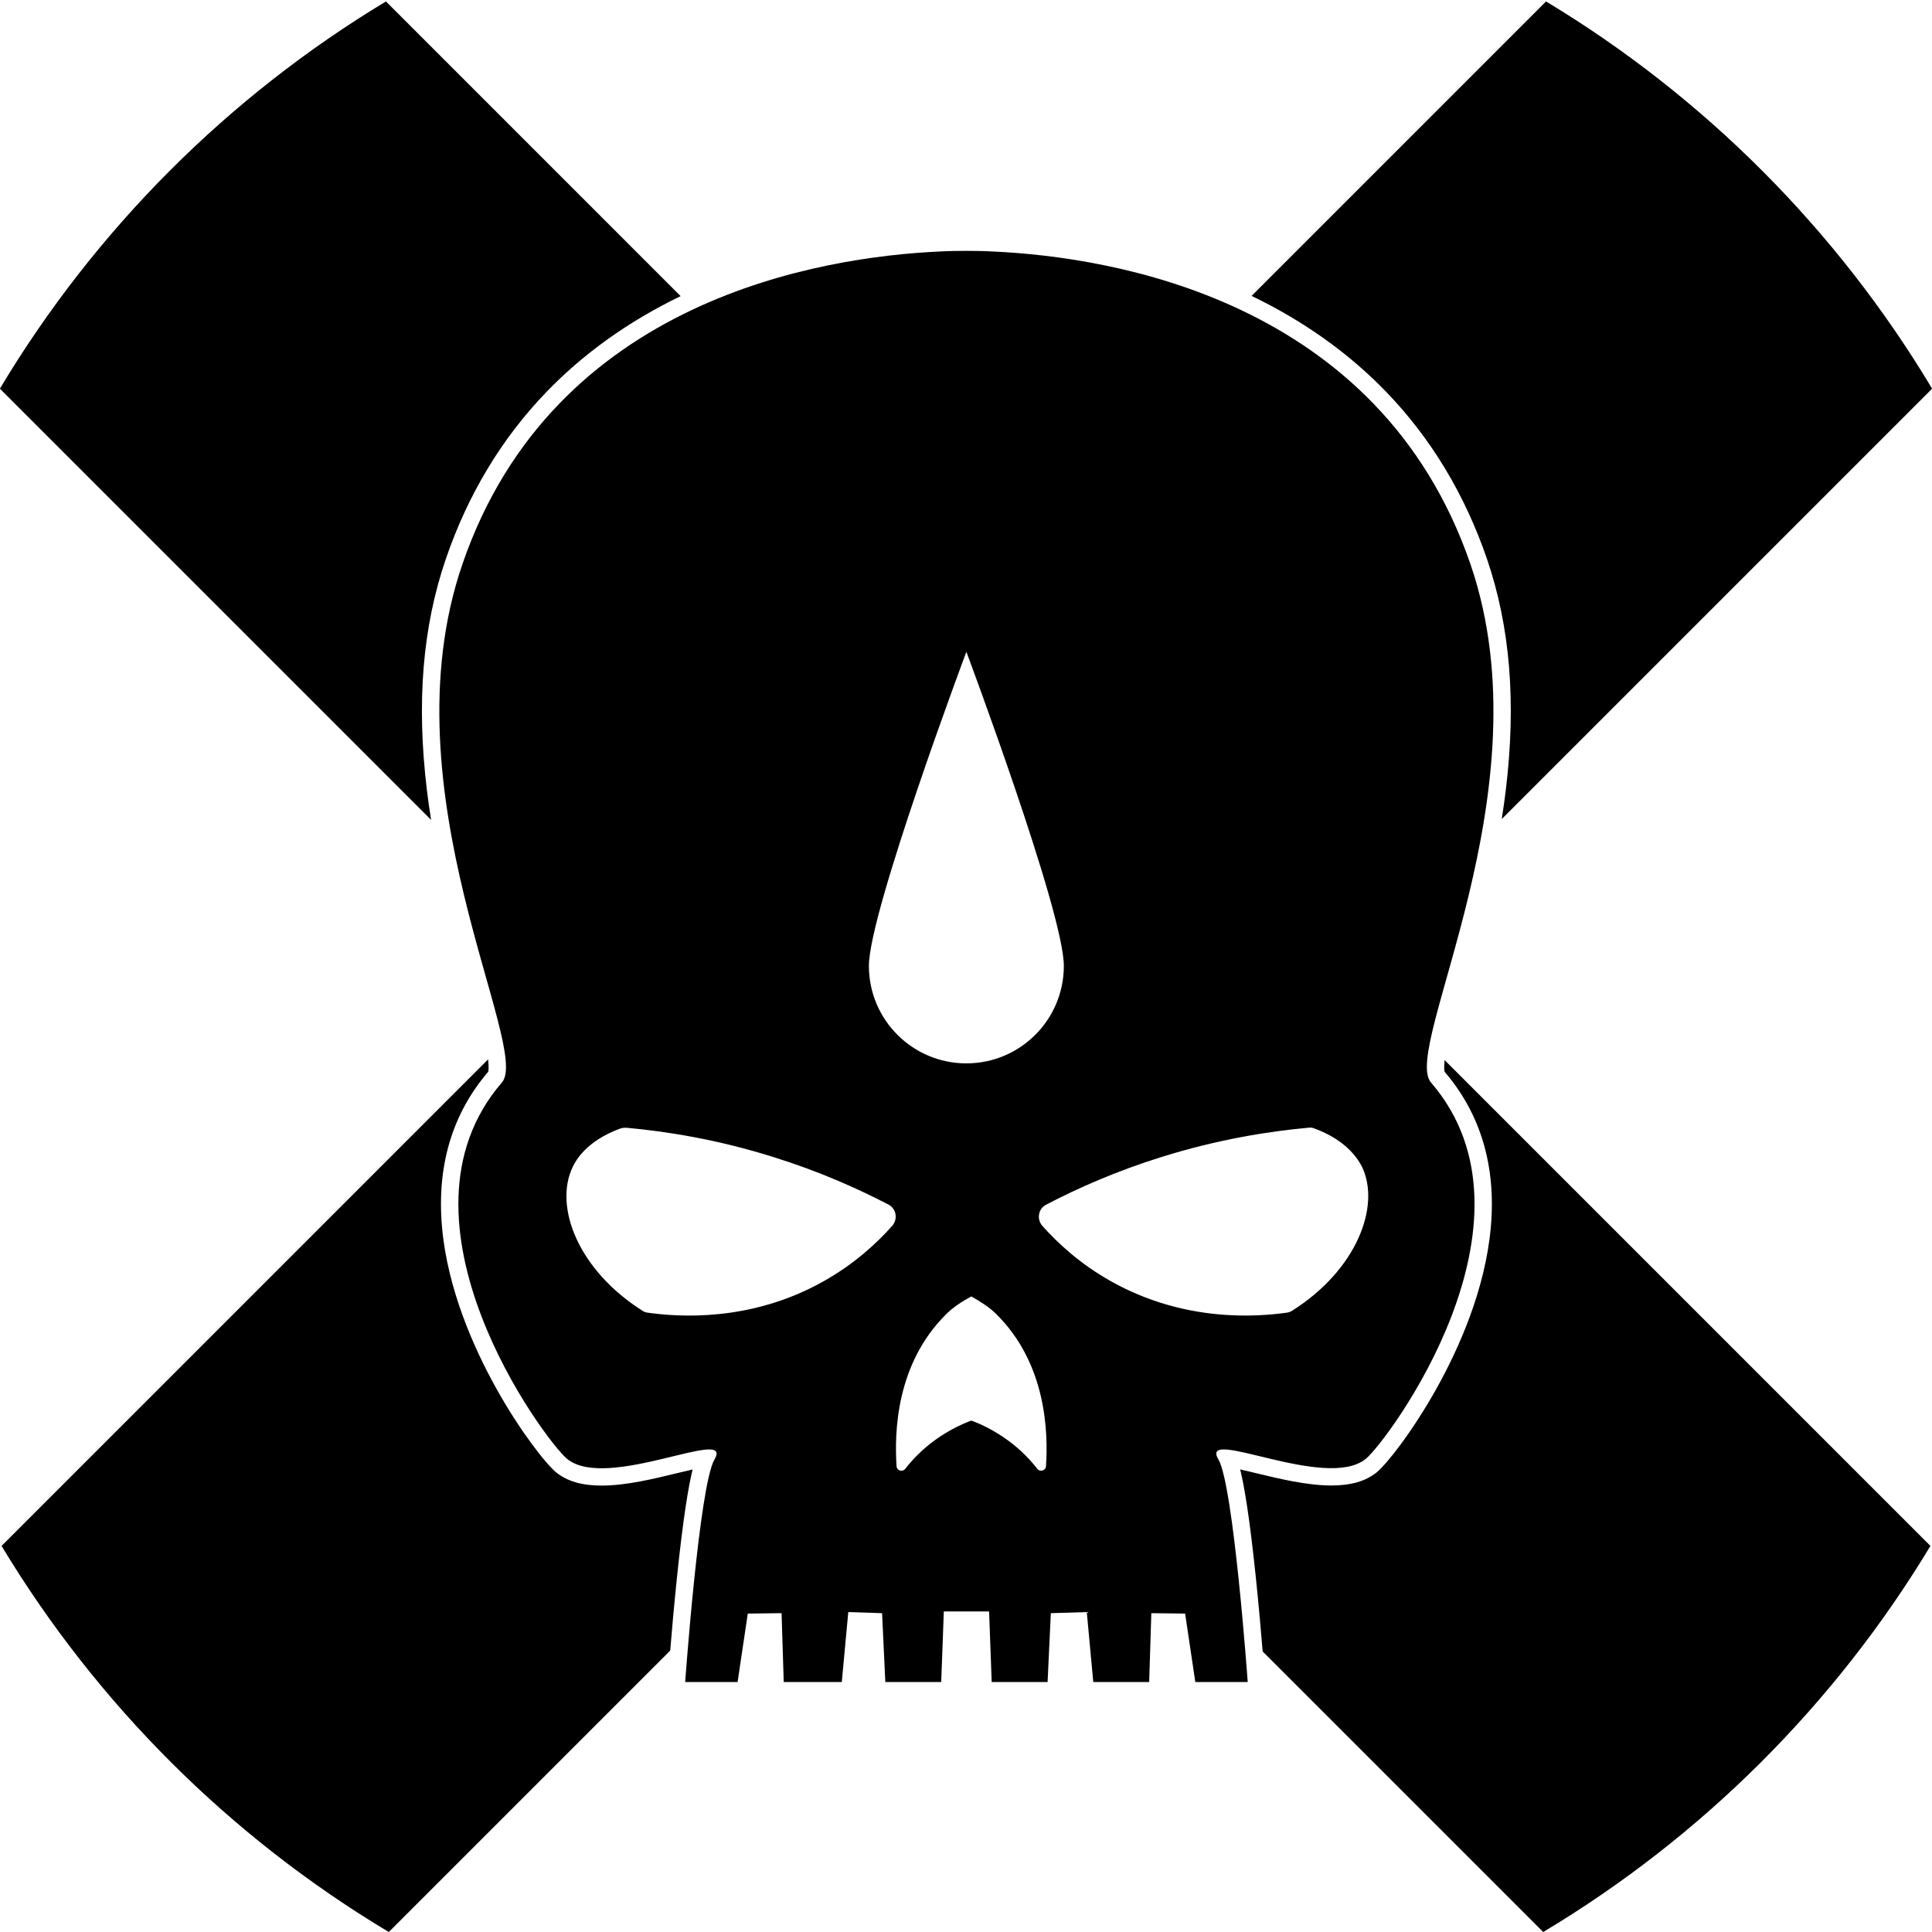
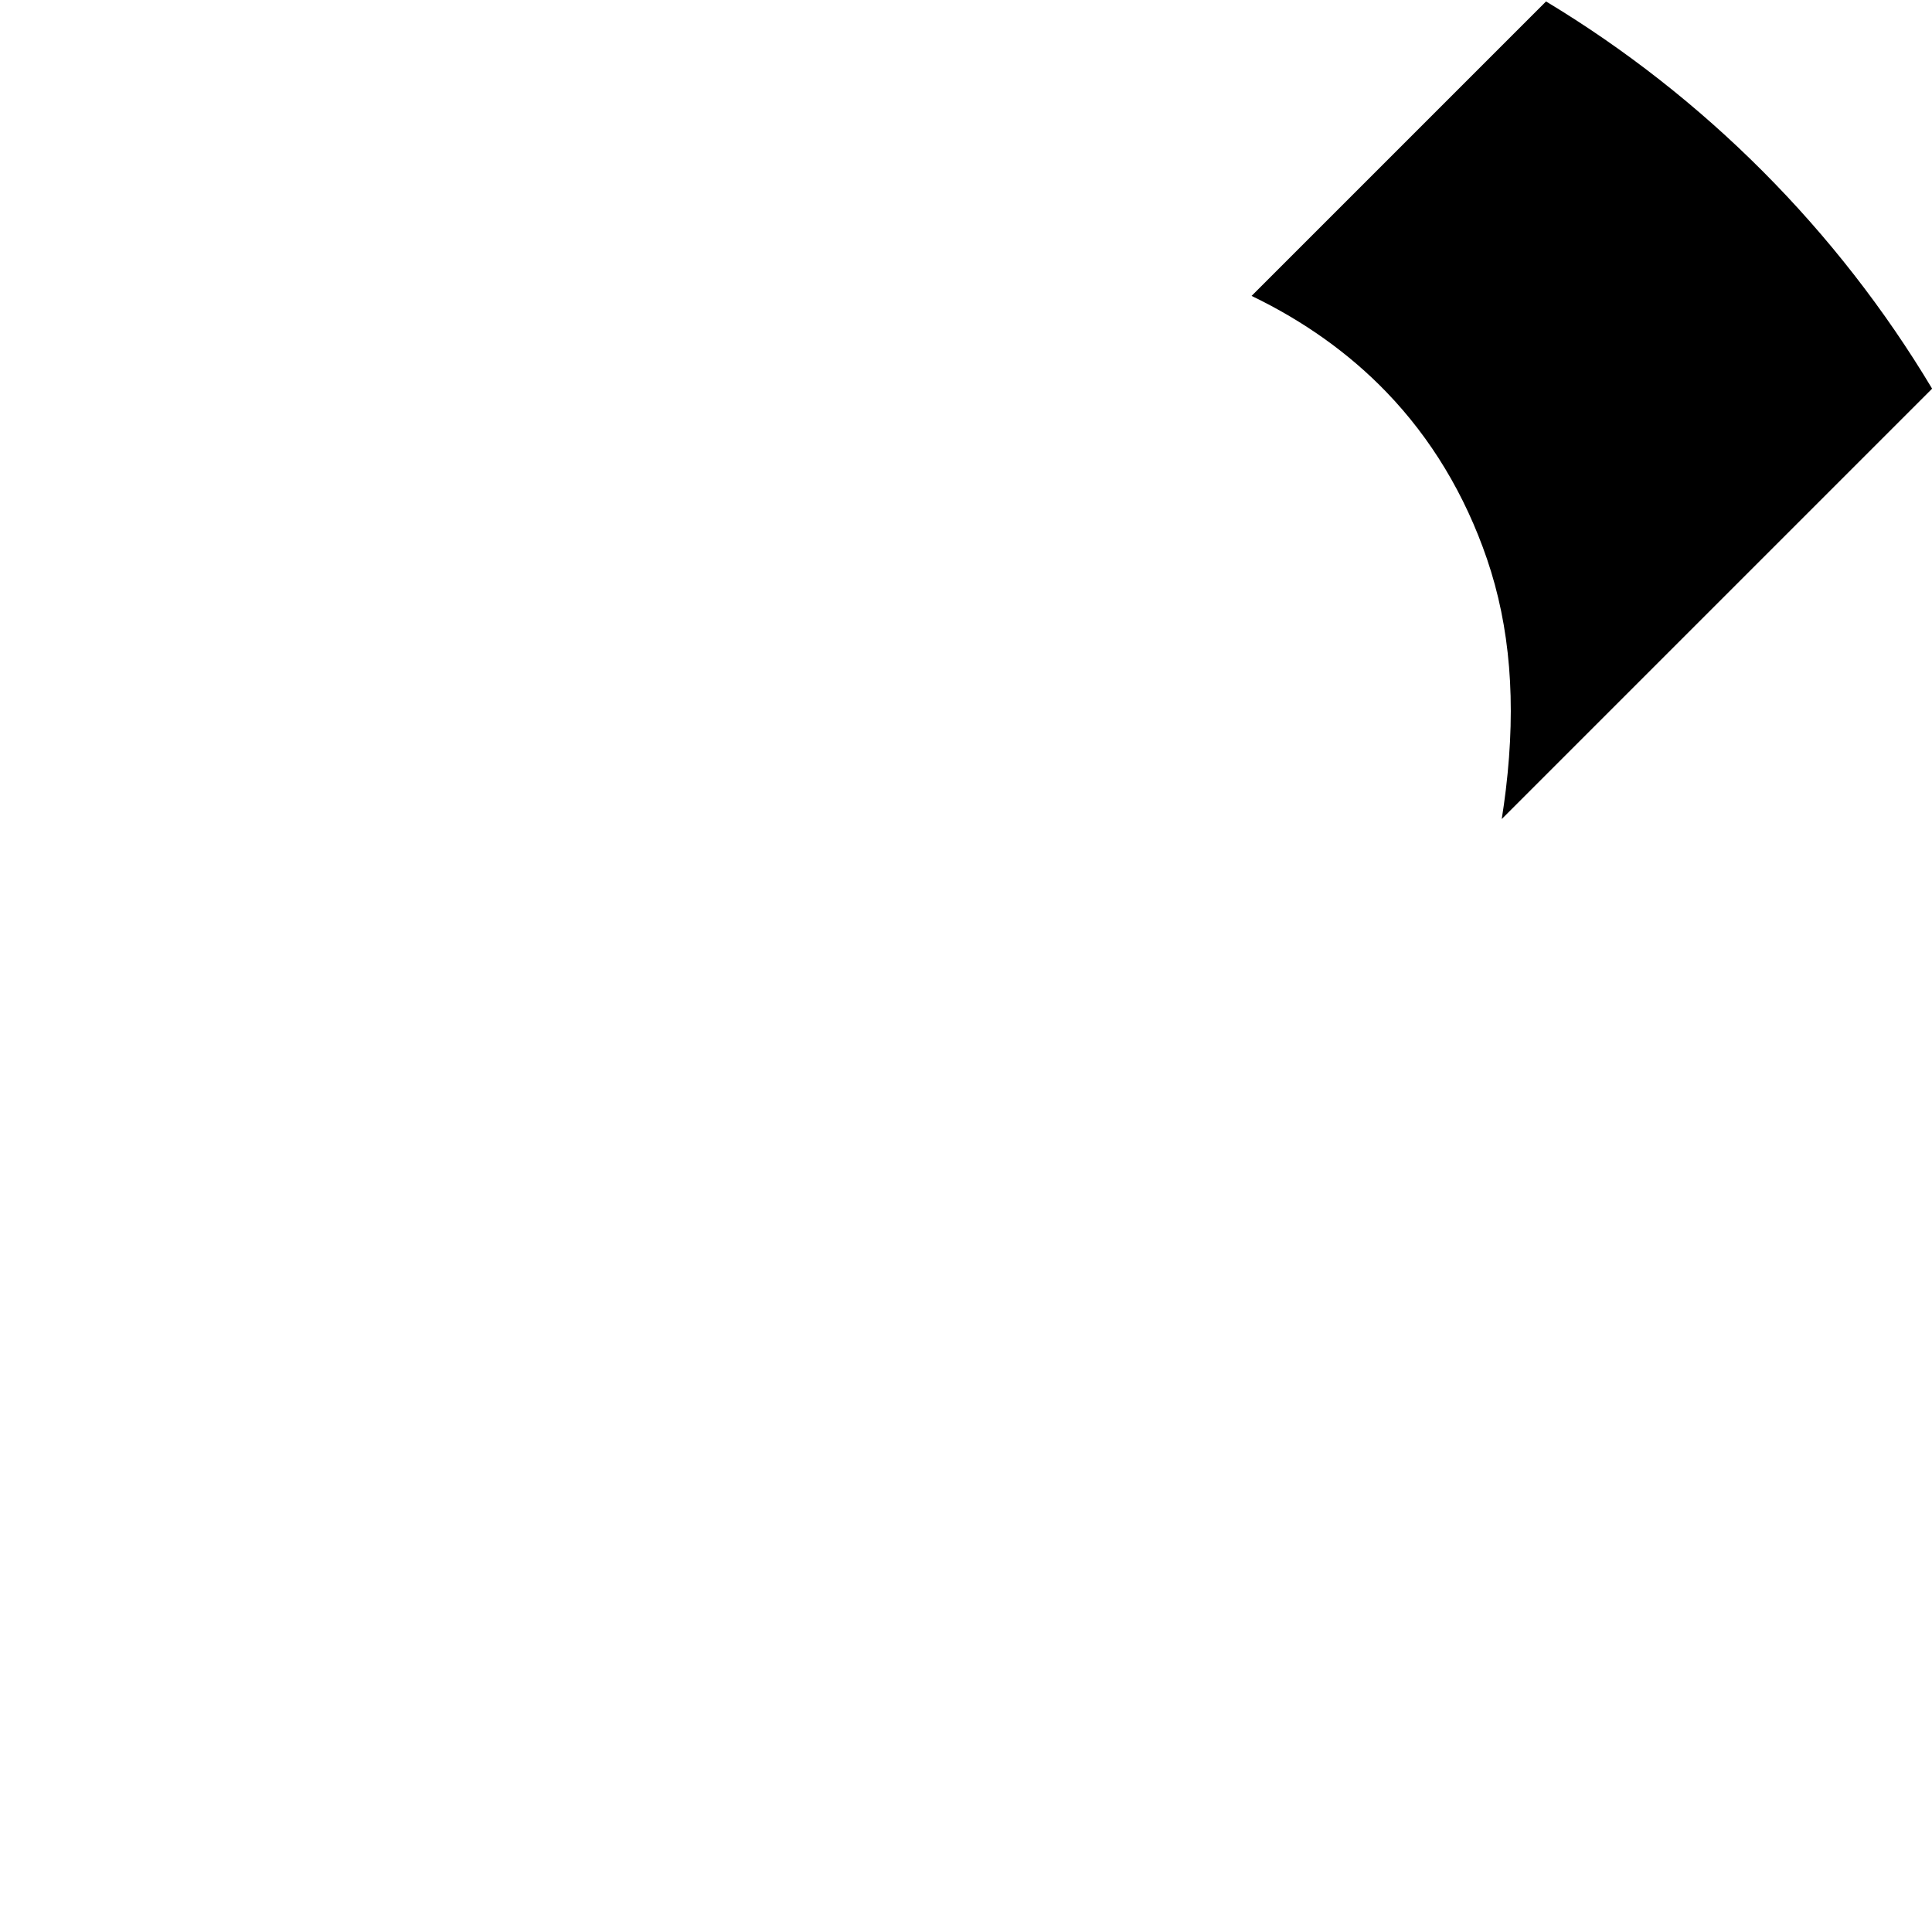
<svg xmlns="http://www.w3.org/2000/svg" version="1.1" x="0px" y="0px" viewBox="0 0 1000 1000" enable-background="new 0 0 1000 1000" xml:space="preserve">
  <g>
-     <path d="M220.96,408.91c-5.46-45.29-2.25-84.42,9.81-119.62c11.39-33.3,28.88-62.34,51.98-86.32c19.27-20,42.66-36.71,69.54-49.69   L199.77,0.75C117.85,50.12,49.08,119.09-0.06,201.17l223.19,223.19C222.32,419.28,221.59,414.13,220.96,408.91z" />
    <path d="M717.62,202.96c23.11,23.98,40.62,53.02,52.03,86.33c12.02,35.15,15.21,74.23,9.77,119.47   c-0.62,5.13-1.33,10.18-2.12,15.17l222.76-222.76C950.92,119.09,882.15,50.12,800.23,0.75L647.82,153.16   C674.8,166.15,698.28,182.9,717.62,202.96z" />
-     <path d="M747.73,554.75c18.63,21.74,26.68,48.75,23.93,80.27c-2.83,32.46-16.74,63.22-27.91,83.3   c-12.72,22.87-26.13,39.63-31.2,43.77c-5.64,4.58-13.31,6.8-23.45,6.8c-12.62,0-27.16-3.53-38.85-6.36   c-2.84-0.69-5.73-1.39-8.34-1.97c2.09,8.42,4.86,24.48,8.18,56.59c1.45,14.04,2.65,27.71,3.46,37.63L798.77,1000   c82.07-49.14,151.04-117.91,200.42-199.83L747.73,548.7C747.31,552.59,747.59,554.22,747.73,554.75z" />
-     <path d="M350.26,762.55c-11.69,2.85-26.24,6.39-38.88,6.39c-10.17,0-17.87-2.25-23.52-6.86c-5.03-4.1-18.41-20.82-31.14-43.71   c-11.17-20.09-25.09-50.85-27.94-83.31c-2.77-31.55,5.27-58.56,23.91-80.32c0.15-0.55,0.43-2.26-0.05-6.41L0.81,800.17   C50.19,882.09,119.15,950.86,201.23,1000L346.9,854.33c0.81-9.88,2-23.35,3.42-37.17c3.32-32.07,6.08-48.12,8.18-56.56   C355.92,761.17,353.07,761.87,350.26,762.55z" />
-     <path d="M706.9,755.13c11.55-9.42,95.75-123.11,33.75-194.86c-15.47-17.94,60.66-150.69,20.52-268.07   c-47.2-137.68-186.56-159.21-246.88-162.01c0,0-5.16-0.34-13.9-0.34c-0.11,0-0.11,0-0.22,0c-0.11,0-0.11,0-0.22,0   c-8.86,0-13.9,0.34-13.9,0.34c-60.21,2.8-199.68,24.33-246.77,162.01c-40.25,117.5,35.99,250.25,20.52,268.07   c-62,71.76,22.31,185.55,33.75,194.86c20.74,16.93,86.67-17.38,76.24,0.34c-7.85,13.45-15.14,115.15-15.14,115.15h27.13l5.27-35.43   l17.49-0.22l1.12,35.65h30.05l3.36-36.21l17.49,0.56l1.68,35.65h28.93l1.35-36.55h23.43l1.35,36.55h28.93l1.68-35.65l18.61-0.56   l3.36,36.21h28.93l1.12-35.65l17.49,0.22l5.27,35.43h27.13c0,0-7.29-101.69-15.14-115.15C620.23,737.75,686.16,771.94,706.9,755.13   z M500.19,337.38c0,0,50.45,134.71,50.45,162.57c0,27.86-22.59,50.45-50.45,50.45c-27.86,0-50.45-22.59-50.45-50.45   C449.73,472.09,500.19,337.38,500.19,337.38z M461.81,634.49c-8.07,9.08-19.73,19.84-35.54,28.7   c-38.01,21.41-75.68,18.39-90.93,16.26c-1.01-0.11-2.02-0.45-2.8-1.01c-33.3-21.08-45.97-53.93-36.1-74.45   c1.46-3.14,7.06-13.45,24.55-19.84c1.01-0.34,2.02-0.45,3.03-0.45c21.08,1.91,47.2,6.05,76.13,15.14   c23.43,7.29,43.39,16.14,59.76,24.67C463.94,625.63,464.84,631.01,461.81,634.49z M541.41,758.83c-0.11,2.35-3.03,3.25-4.48,1.46   c-3.59-4.6-8.52-9.87-15.14-14.69c-7.06-5.16-13.79-8.41-19.06-10.31c-5.16,1.91-12,5.16-19.06,10.31   c-6.61,4.82-11.55,10.09-15.14,14.69c-1.46,1.79-4.37,0.9-4.48-1.46c-1.12-17.38-0.34-52.92,25.79-78.71   c3.36-3.36,7.74-6.28,12.89-9.08c5.05,2.8,9.53,5.72,12.89,9.08C541.75,705.91,542.53,741.56,541.41,758.83z M575.05,663.19   c-15.81-8.86-27.47-19.62-35.54-28.7c-3.03-3.48-2.13-8.86,2.02-10.99c16.37-8.52,36.33-17.38,59.76-24.67   c29.04-9.08,55.16-13.23,76.13-15.14c1.01-0.11,2.02,0,3.03,0.45c17.38,6.39,22.98,16.82,24.55,19.84   c9.75,20.52-2.92,53.48-36.21,74.45c-0.9,0.56-1.79,0.9-2.8,1.01C650.73,681.58,613.17,684.6,575.05,663.19z" />
  </g>
</svg>